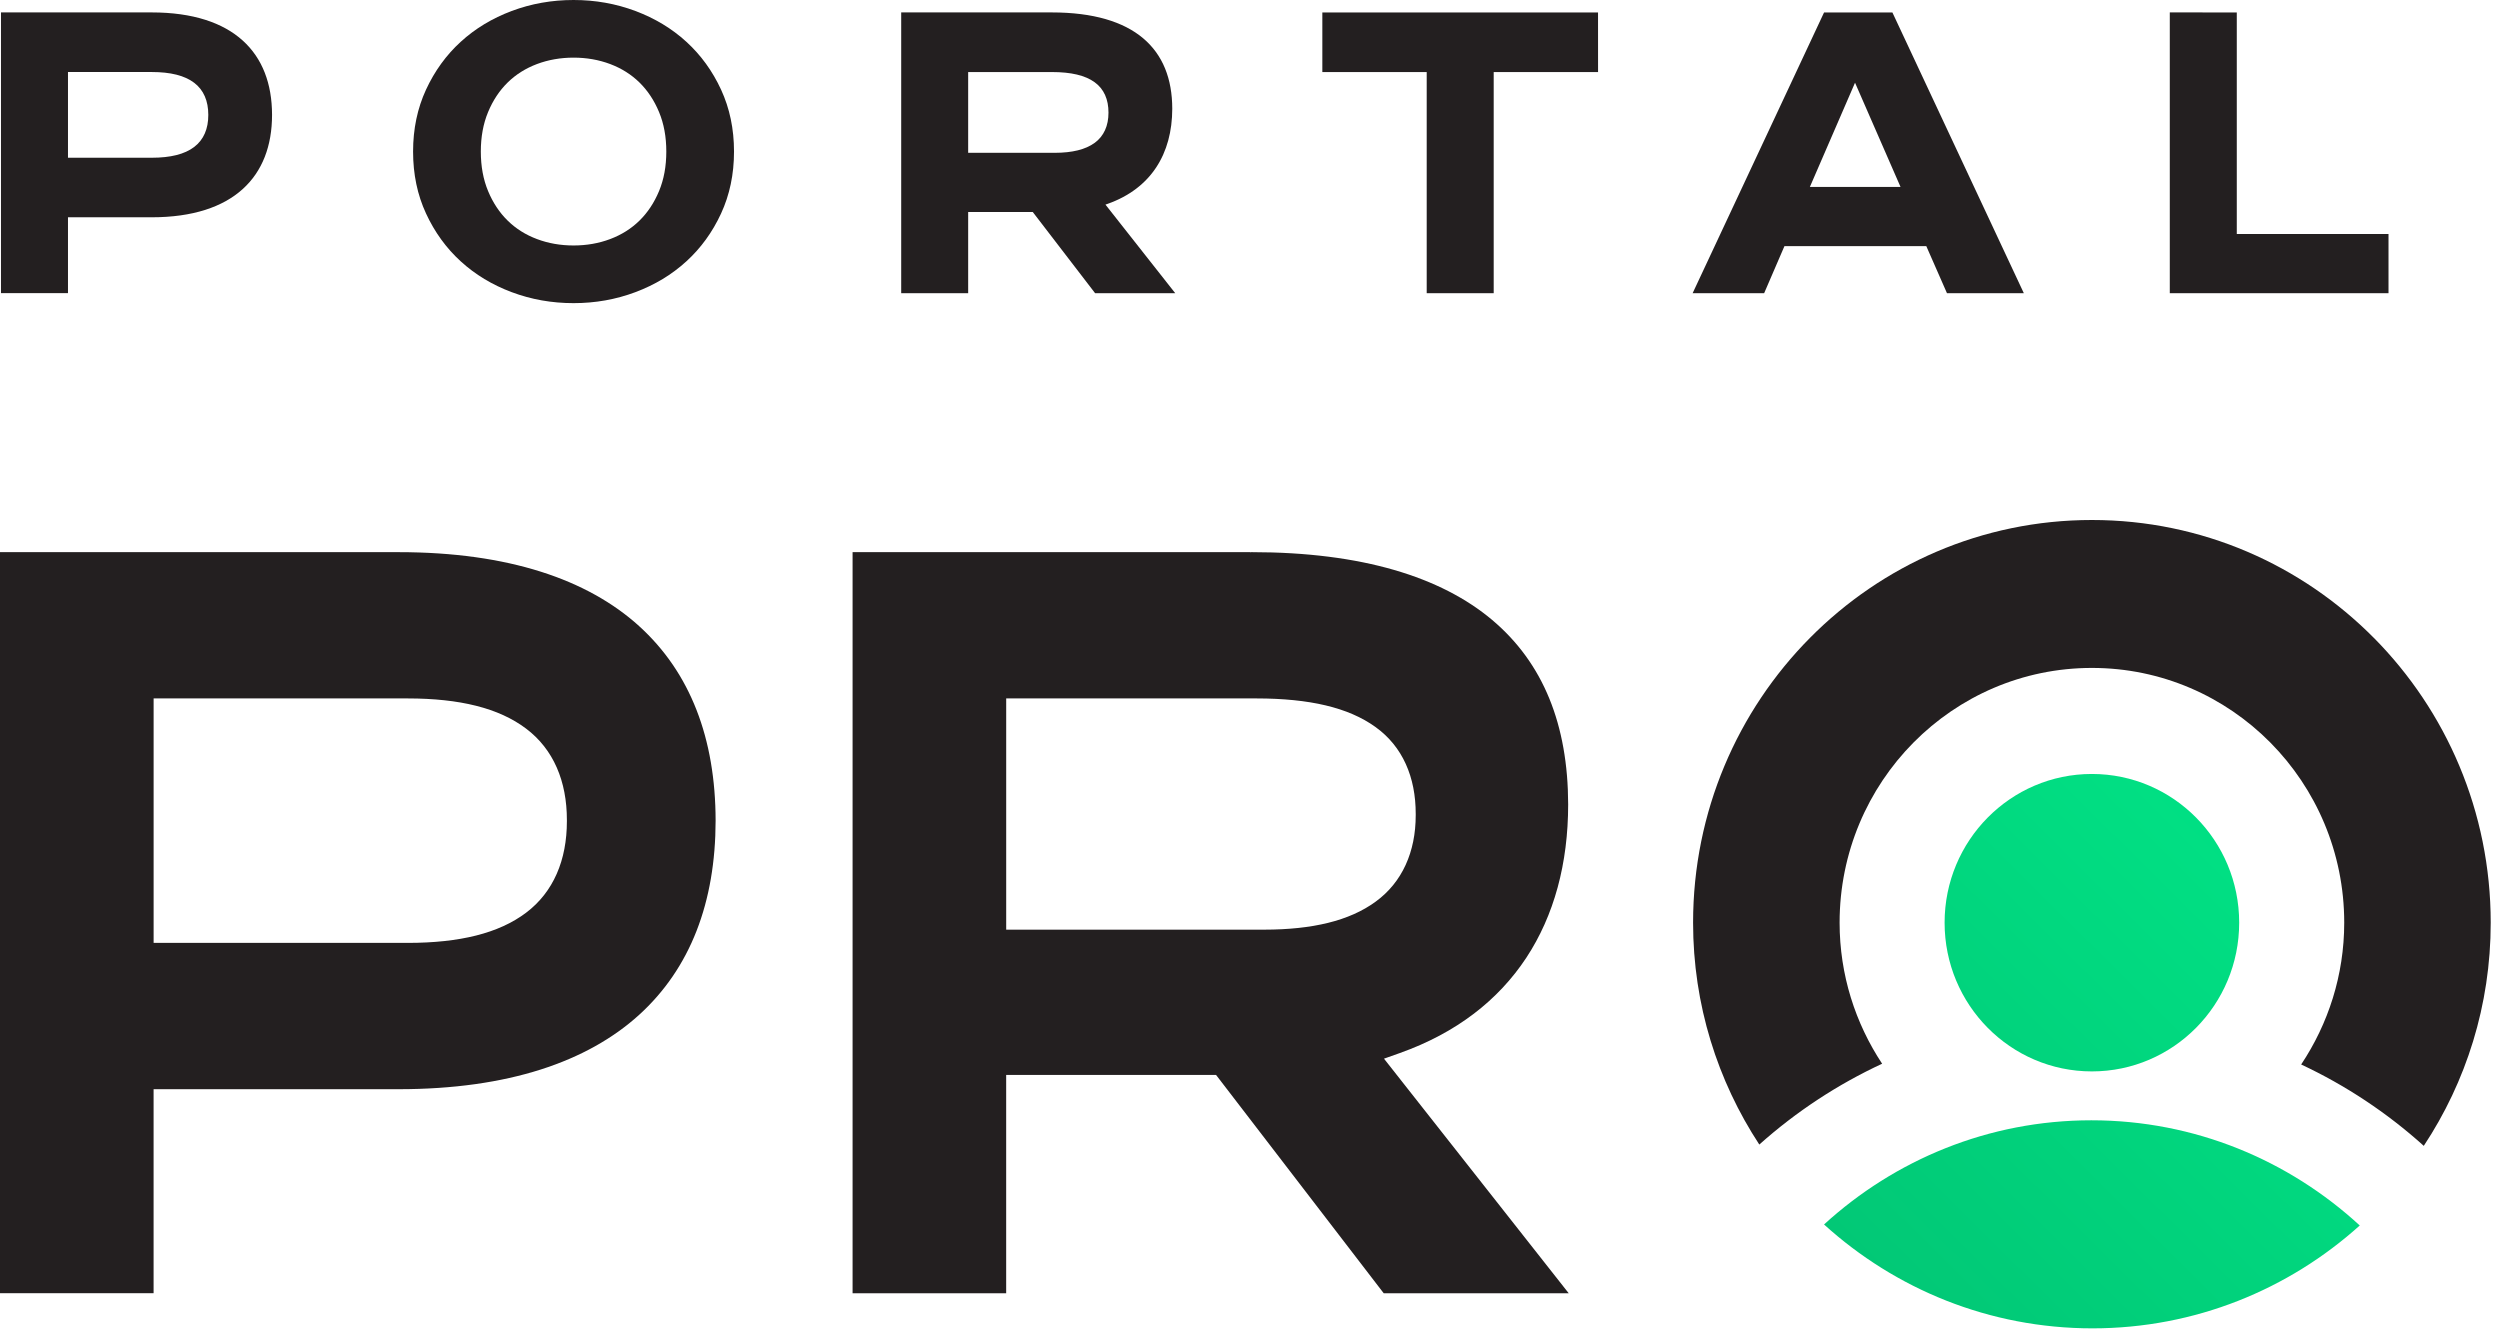
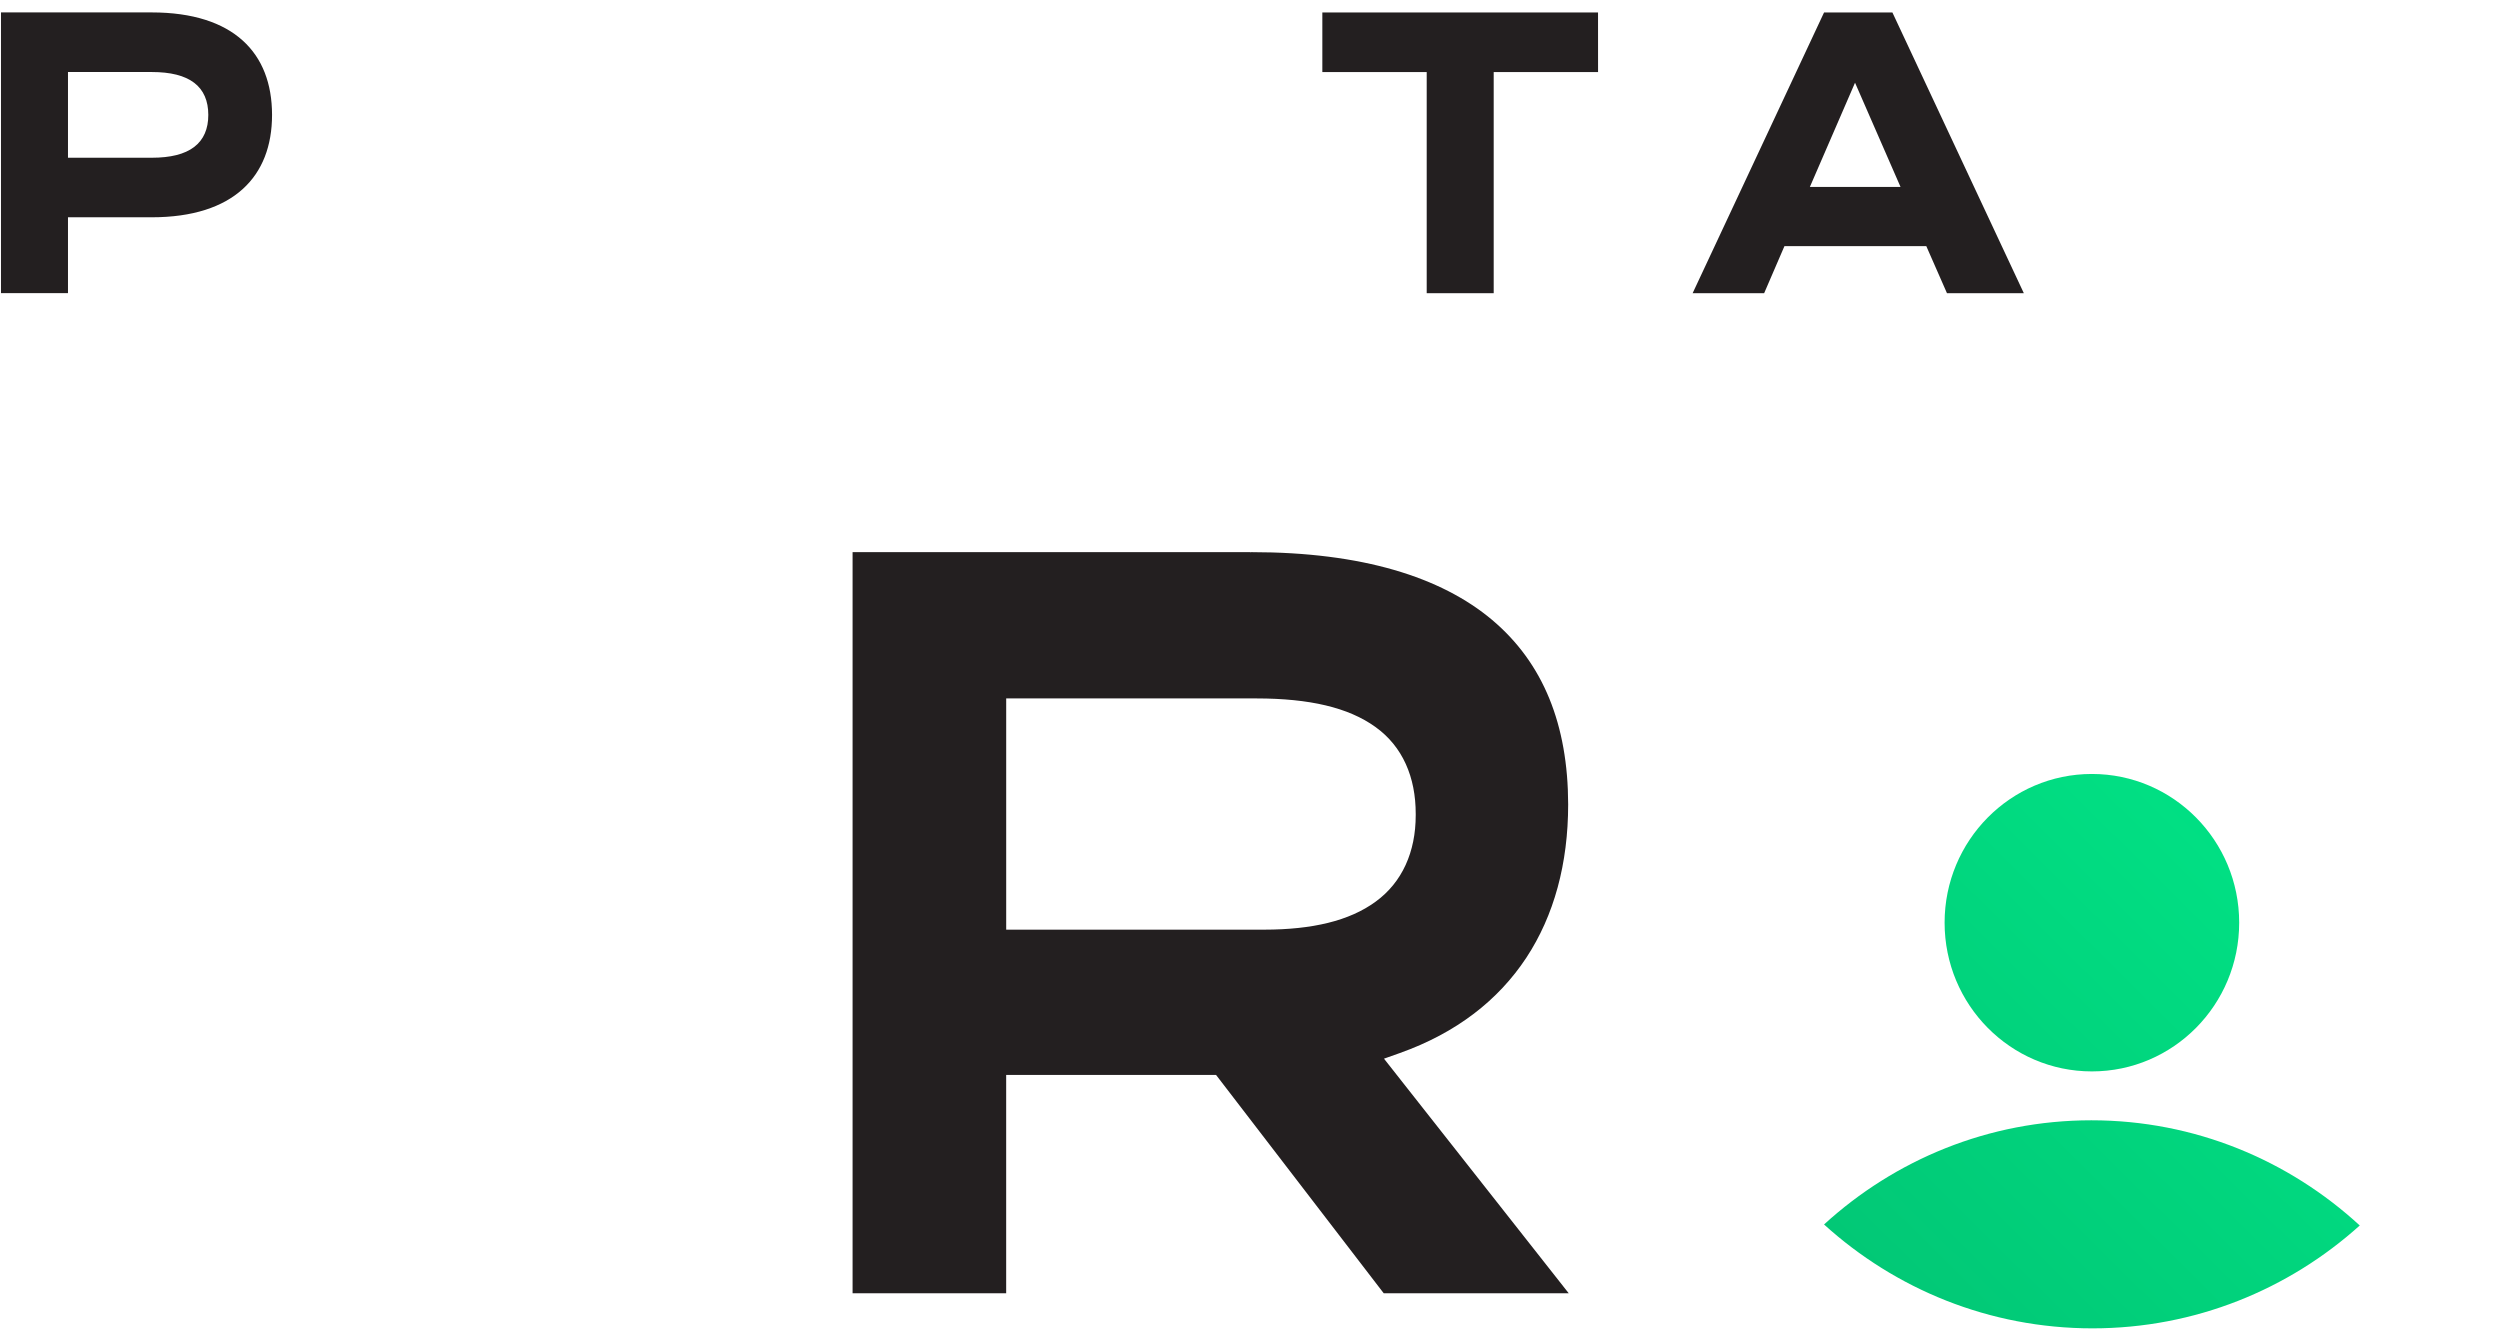
<svg xmlns="http://www.w3.org/2000/svg" id="SVGDoc" width="94" height="50" version="1.1" viewBox="0 0 94 50">
  <defs>
    <linearGradient id="LinearGradient1062" gradientUnits="userSpaceOnUse" x1="67.1" y1="53.19" x2="91.87" y2="28.18">
      <stop stop-opacity="1" stop-color="#02c172" offset="0" />
      <stop stop-opacity="1" stop-color="#00e989" offset="1" />
    </linearGradient>
  </defs>
  <desc>Generated with Avocode.</desc>
  <g>
    <g>
      <title>Logo-Melynas</title>
      <g>
        <title>Group 1074</title>
        <g>
          <title>Path 461</title>
          <path d="M37.833,26.373v-0.112h9.421c1.971,0.002 3.441,0.337 4.462,1.073c1.025,0.734 1.517,1.893 1.515,3.27v0.046c0.001,1.382 -0.51,2.526 -1.504,3.25c-0.991,0.727 -2.391,1.053 -4.185,1.055h-9.709zM52.028,48.627h6.956l-6.946,-8.821l0.147,-0.052l0.445,-0.158c2.141,-0.762 3.711,-1.996 4.758,-3.583c1.046,-1.589 1.575,-3.542 1.575,-5.769c-0.006,-2.993 -0.932,-5.308 -2.854,-6.931c-1.921,-1.618 -4.9,-2.551 -9.045,-2.552h-0.011l-0.047,0.005l-0.005,-0.005l-14.944,-0l0,27.865h5.775v-8.208h7.892z" fill="#231f20" fill-opacity="1" />
        </g>
        <g>
          <title>Path 462</title>
-           <path d="M21.315,30.879c0.001,1.455 -0.504,2.662 -1.533,3.438c-1.03,0.779 -2.506,1.134 -4.444,1.136h-9.562v-9.192h9.562c1.938,0.002 3.415,0.357 4.444,1.136c1.029,0.775 1.535,1.981 1.533,3.439zM24.028,23.538c-1.934,-1.748 -4.912,-2.777 -9.044,-2.777h-14.985v27.864h5.776v-7.671h9.209c4.13,0 7.109,-1.04 9.043,-2.792c1.932,-1.754 2.876,-4.235 2.88,-7.305c-0.004,-3.089 -0.949,-5.57 -2.88,-7.319z" fill="#231f20" fill-opacity="1" />
        </g>
      </g>
      <g>
        <title>Group 1075</title>
        <g>
          <title>Path 463</title>
          <path d="M2.556,2.708h3.147c0.71,0 1.239,0.132 1.597,0.404c0.359,0.271 0.533,0.686 0.532,1.207c0.002,0.522 -0.173,0.936 -0.532,1.208c-0.358,0.272 -0.887,0.404 -1.597,0.404h-3.147zM9.126,7.109c0.742,-0.672 1.103,-1.628 1.103,-2.79c-0.001,-1.169 -0.361,-2.125 -1.103,-2.795c-0.742,-0.67 -1.874,-1.057 -3.424,-1.057h-5.665v10.556h2.519v-2.853h3.147c1.55,0 2.682,-0.39 3.424,-1.062z" fill="#231f20" fill-opacity="1" />
        </g>
        <g>
          <title>Path 464</title>
-           <path d="M41.159,5.371c-0.344,0.253 -0.846,0.374 -1.502,0.375h-3.254v-3.037h3.147c0.724,0 1.252,0.125 1.606,0.381c0.356,0.256 0.524,0.651 0.523,1.145c0.001,0.494 -0.174,0.884 -0.519,1.137zM41.658,7.661c1.623,-0.58 2.416,-1.882 2.419,-3.57c-0.001,-1.133 -0.357,-2.03 -1.096,-2.653c-0.74,-0.623 -1.873,-0.971 -3.431,-0.971h-5.665v10.556h2.518v-3.053h2.428l2.344,3.053h3.013l-2.623,-3.33z" fill="#231f20" fill-opacity="1" />
        </g>
        <g>
          <title>Path 465</title>
-           <path d="M18.352,4.213c0.182,-0.438 0.427,-0.807 0.735,-1.11c0.308,-0.302 0.675,-0.533 1.103,-0.695c0.427,-0.16 0.886,-0.241 1.376,-0.241c0.49,0 0.949,0.081 1.376,0.241c0.427,0.161 0.795,0.393 1.103,0.695c0.308,0.303 0.553,0.672 0.735,1.11c0.182,0.437 0.273,0.933 0.273,1.486c0,0.553 -0.091,1.048 -0.273,1.486c-0.182,0.437 -0.427,0.807 -0.735,1.109c-0.308,0.303 -0.676,0.534 -1.103,0.695c-0.427,0.161 -0.886,0.241 -1.376,0.241c-0.49,0 -0.949,-0.08 -1.376,-0.241c-0.427,-0.16 -0.795,-0.392 -1.103,-0.695c-0.308,-0.302 -0.553,-0.672 -0.735,-1.109c-0.182,-0.438 -0.273,-0.933 -0.273,-1.486c0,-0.553 0.091,-1.048 0.273,-1.486zM27.112,3.37c-0.324,-0.701 -0.759,-1.3 -1.304,-1.798c-0.545,-0.498 -1.184,-0.884 -1.917,-1.159c-0.733,-0.275 -1.508,-0.413 -2.325,-0.413c-0.817,0 -1.593,0.138 -2.326,0.413c-0.733,0.275 -1.372,0.661 -1.917,1.159c-0.545,0.498 -0.979,1.097 -1.304,1.798c-0.324,0.701 -0.487,1.477 -0.487,2.329c0,0.852 0.162,1.628 0.487,2.329c0.324,0.701 0.759,1.3 1.304,1.798c0.545,0.498 1.184,0.884 1.917,1.159c0.733,0.275 1.508,0.413 2.326,0.413c0.817,0 1.592,-0.138 2.325,-0.413c0.733,-0.275 1.372,-0.661 1.917,-1.159c0.545,-0.498 0.98,-1.097 1.304,-1.798c0.324,-0.701 0.487,-1.477 0.487,-2.329c0,-0.851 -0.163,-1.627 -0.487,-2.329z" fill="#231f20" fill-opacity="1" />
        </g>
        <g>
          <title>Path 466</title>
          <path d="M68.051,7.029l1.698,-3.919l1.711,3.919zM68.585,0.468l-4.942,10.556h2.689l0.763,-1.769h5.334l0.777,1.769h2.89l-4.942,-10.556z" fill="#231f20" fill-opacity="1" />
        </g>
        <g>
          <title>Path 467</title>
          <path d="M60.086,0.468v0h-10.366v0v2.241v0h3.924v0v8.316v0h2.519v0v-8.316v0l3.924,-0v0z" fill="#231f20" fill-opacity="1" />
        </g>
        <g>
          <title>Path 468</title>
-           <path d="M81.584,0.467v0v10.557v0h8.224v0v-2.226v0h-5.639v0h-0.066v0v-8.33v0z" fill="#231f20" fill-opacity="1" />
        </g>
      </g>
      <g>
        <title>Group 1076</title>
        <g>
          <title>Path 469</title>
          <path d="M78.634,42.123c3.891,0 7.427,1.503 10.093,3.955c-2.67,2.405 -6.19,3.868 -10.05,3.868c-3.88,0 -7.418,-1.478 -10.093,-3.906c2.661,-2.43 6.18,-3.917 10.05,-3.917zM73.117,34.693c0,-3.088 2.48,-5.592 5.538,-5.592c3.059,0 5.538,2.504 5.538,5.592c0,3.088 -2.48,5.592 -5.538,5.592c-3.059,0 -5.538,-2.504 -5.538,-5.592z" fill="url(#LinearGradient1062)" />
        </g>
        <g>
          <title>Path 470</title>
-           <path d="M89.259,23.987c-2.714,-2.74 -6.462,-4.435 -10.604,-4.435c-4.141,0 -7.889,1.695 -10.603,4.435c-2.714,2.74 -4.392,6.525 -4.392,10.706c0,3.085 0.921,5.948 2.49,8.342c1.398,-1.248 2.955,-2.266 4.618,-3.039c-1.005,-1.52 -1.599,-3.339 -1.599,-5.303c0,-5.29 4.248,-9.579 9.487,-9.579c5.24,0 9.487,4.289 9.487,9.579c0,1.976 -0.603,3.806 -1.619,5.332c1.661,0.778 3.215,1.803 4.61,3.059c1.589,-2.402 2.517,-5.286 2.517,-8.391c0,-4.181 -1.678,-7.966 -4.391,-10.706z" fill="#231f20" fill-opacity="1" />
        </g>
      </g>
    </g>
  </g>
</svg>